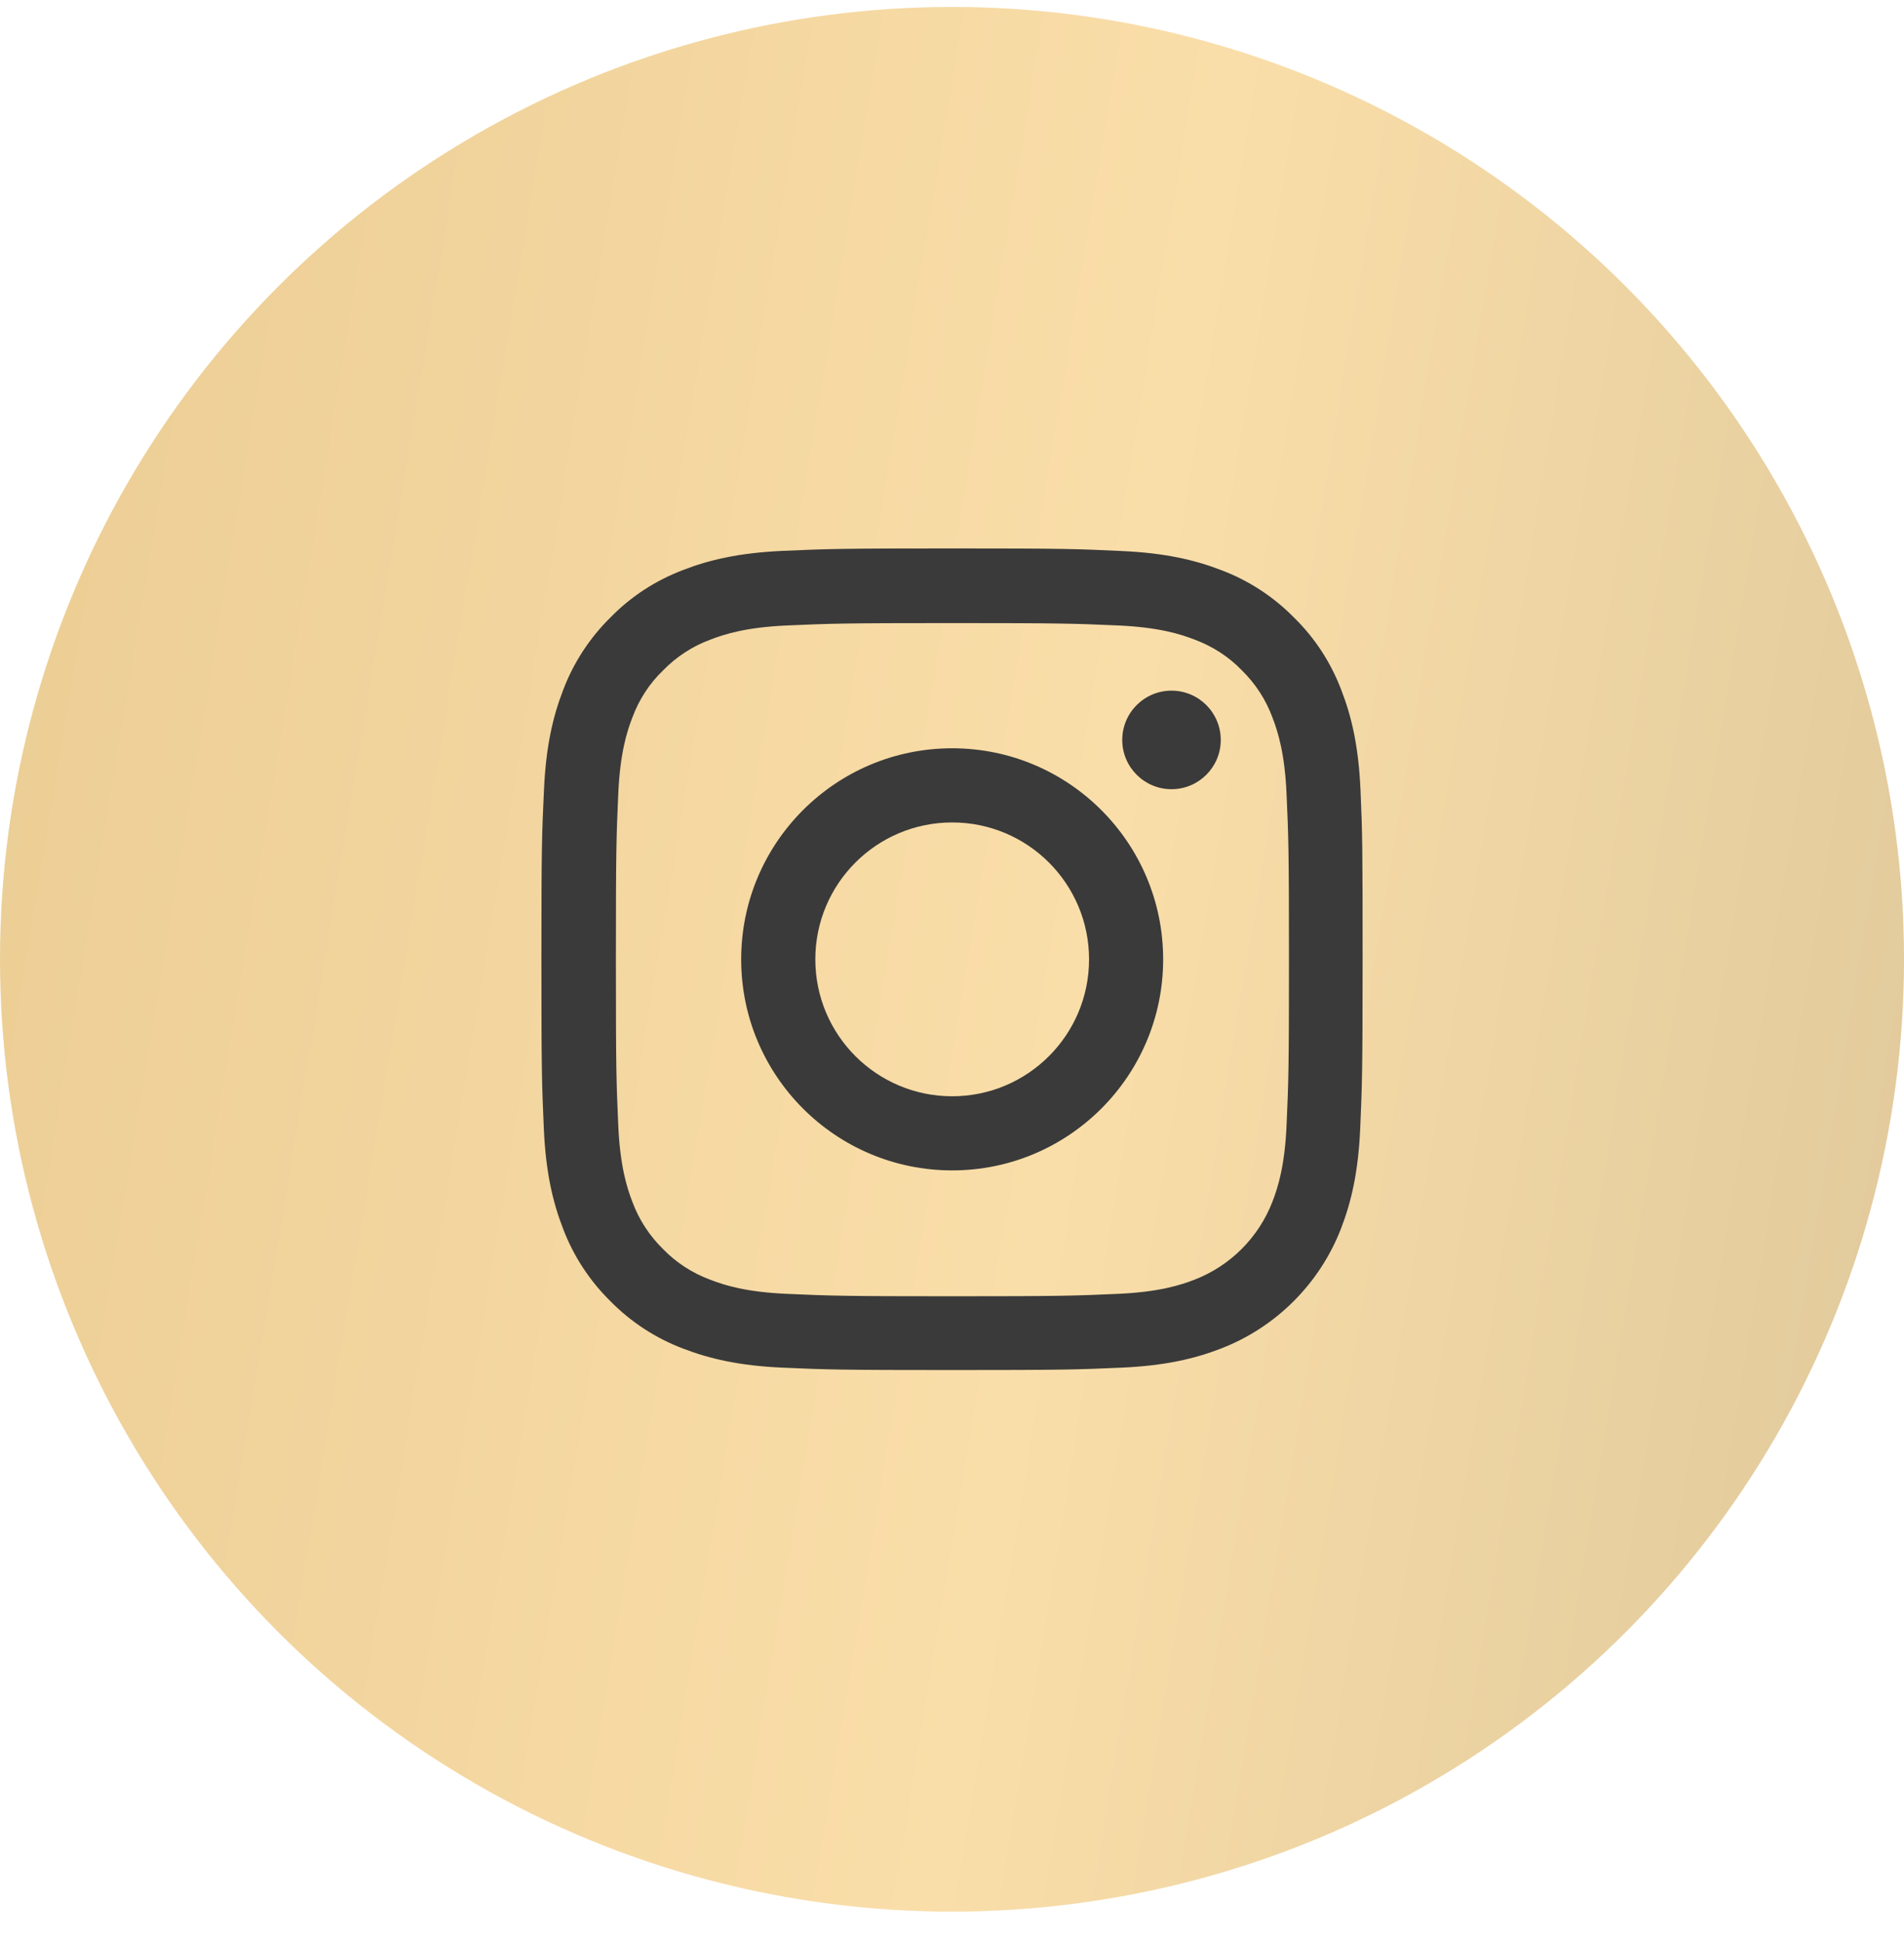
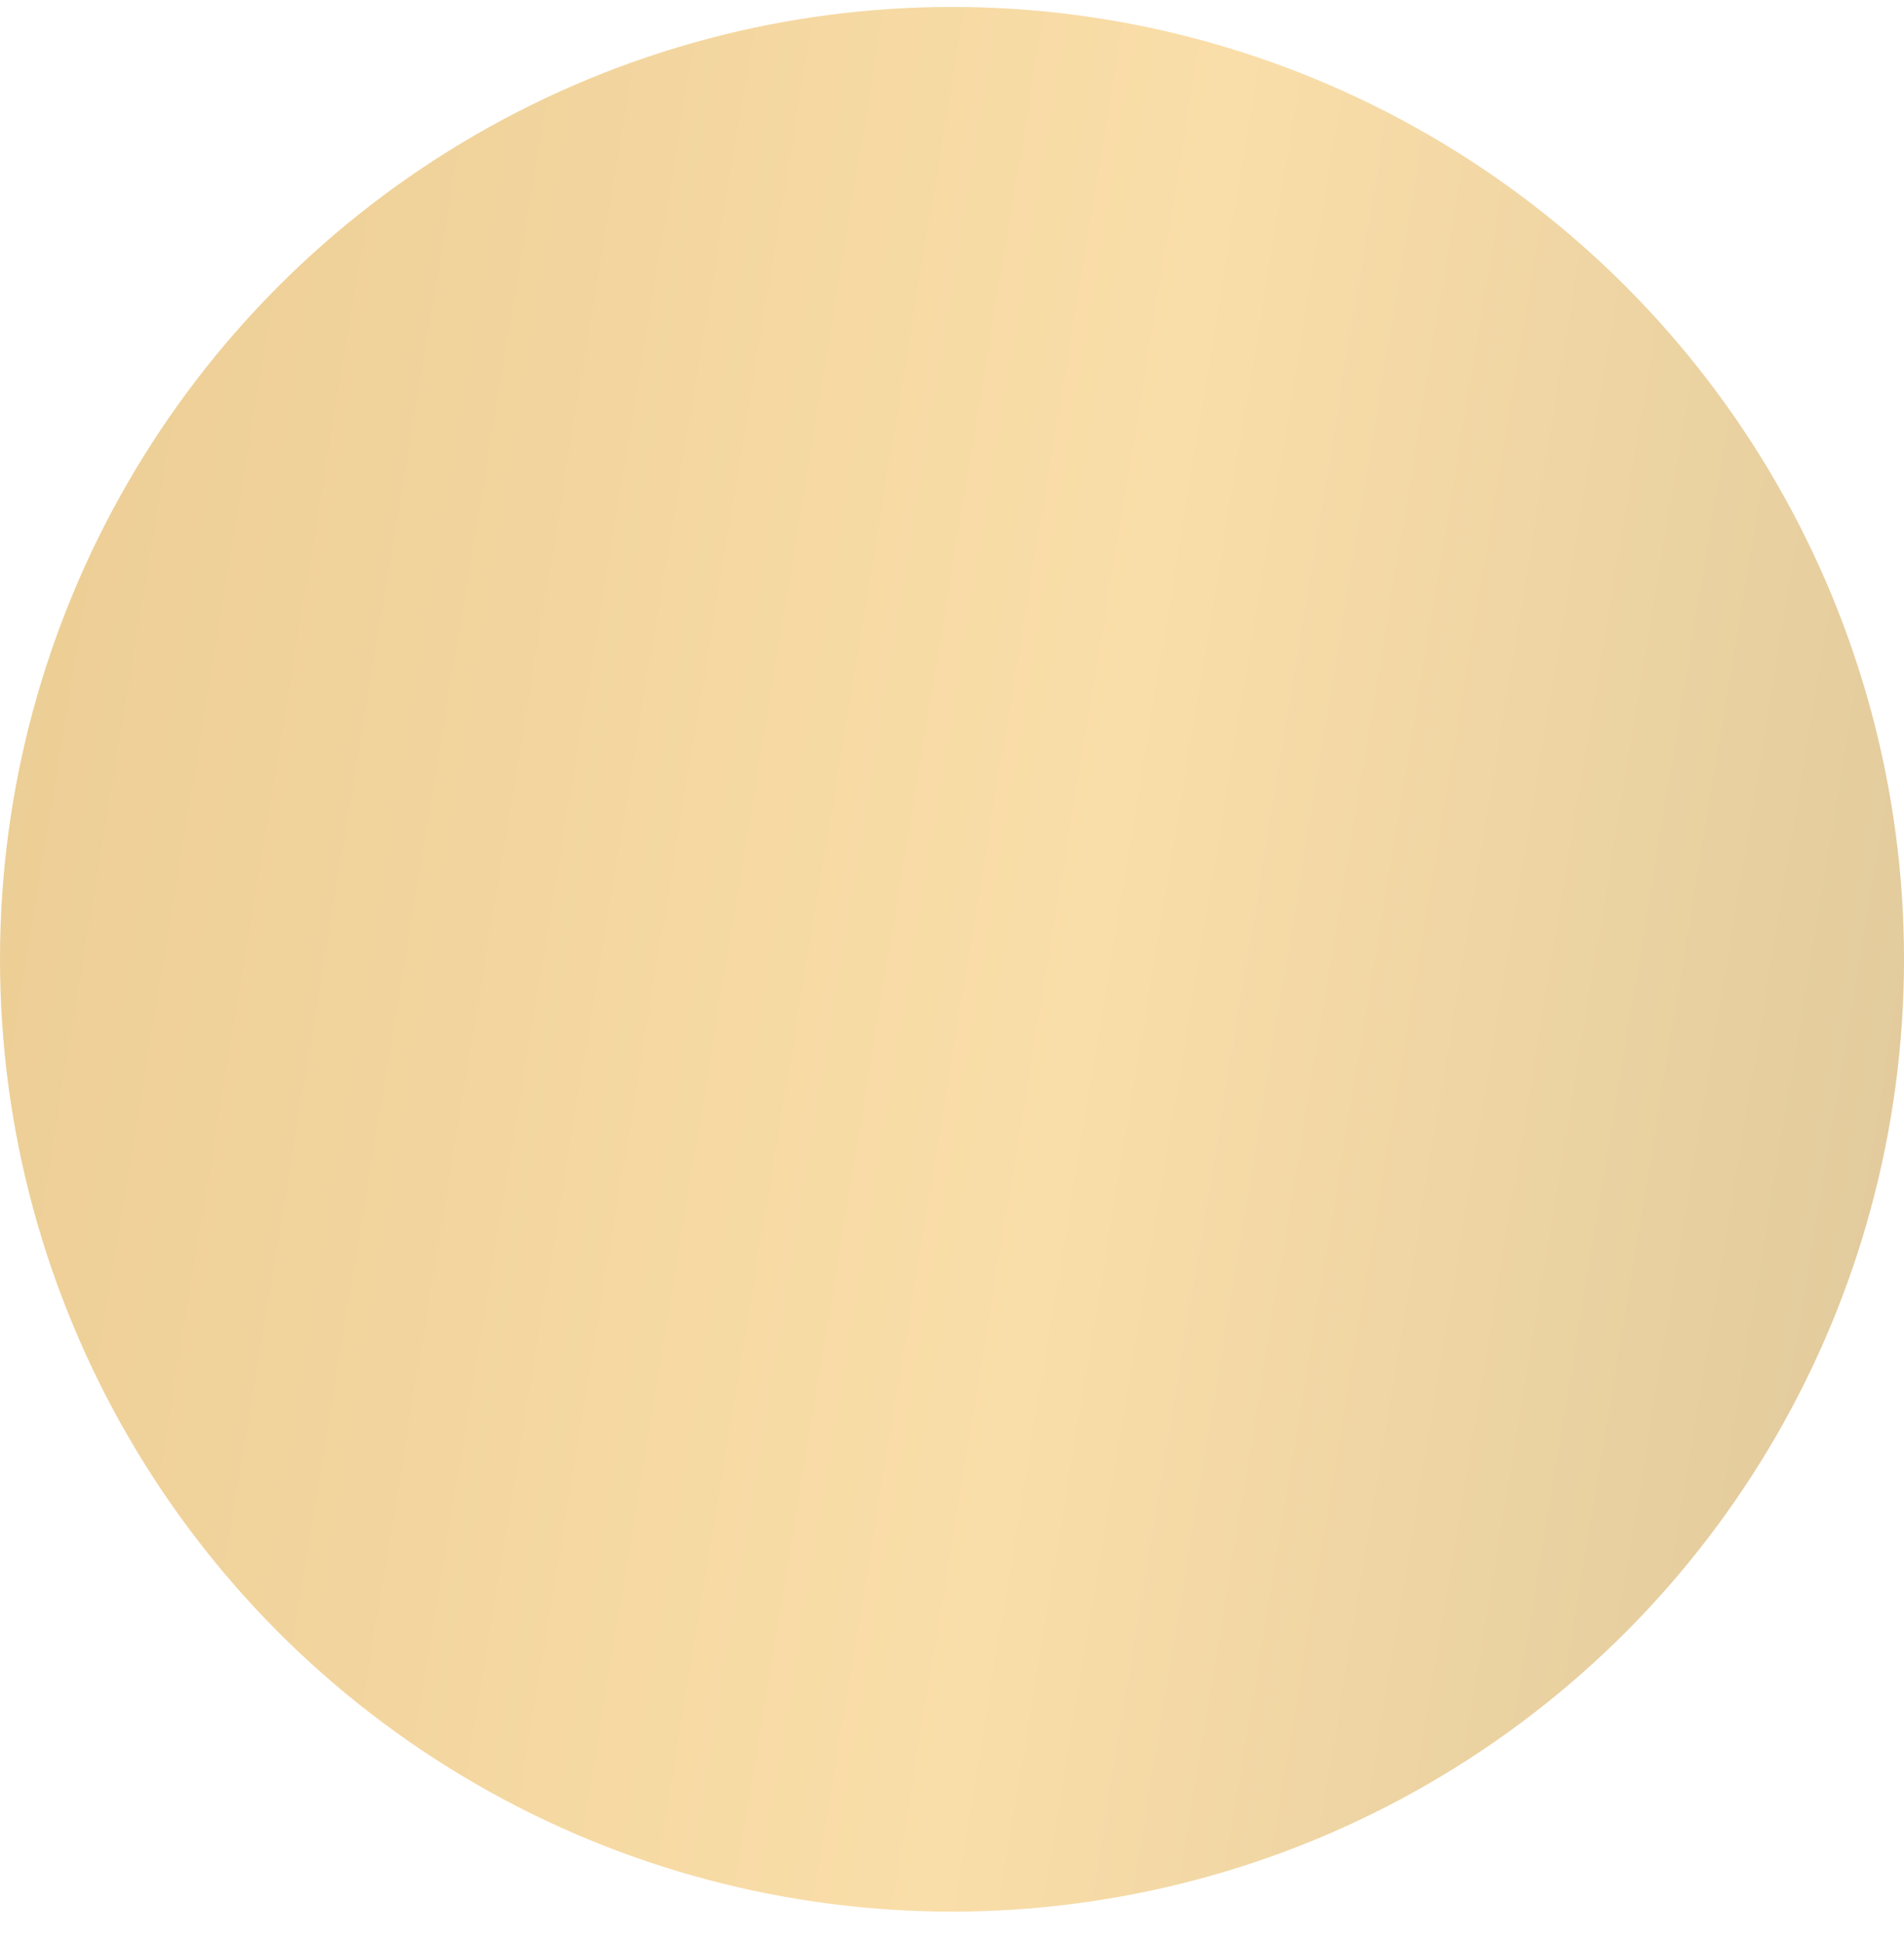
<svg xmlns="http://www.w3.org/2000/svg" width="51" height="52" viewBox="0 0 51 52" fill="none">
  <g filter="url(#filter0_b_63_292)">
    <circle cx="25.5" cy="25.686" r="25.5" fill="url(#paint0_linear_63_292)" />
  </g>
-   <path d="M36.442 21.154C36.391 19.985 36.202 19.181 35.931 18.485C35.652 17.745 35.222 17.084 34.659 16.534C34.109 15.975 33.443 15.541 32.712 15.266C32.011 14.995 31.212 14.806 30.043 14.754C28.865 14.698 28.492 14.685 25.505 14.685C22.518 14.685 22.144 14.698 20.971 14.75C19.802 14.802 18.998 14.991 18.302 15.261C17.562 15.541 16.901 15.97 16.351 16.534C15.792 17.084 15.358 17.75 15.083 18.48C14.812 19.181 14.623 19.98 14.571 21.149C14.515 22.327 14.502 22.701 14.502 25.688C14.502 28.675 14.515 29.049 14.567 30.222C14.618 31.391 14.808 32.194 15.079 32.891C15.358 33.63 15.792 34.292 16.351 34.842C16.901 35.401 17.567 35.835 18.297 36.11C18.998 36.38 19.797 36.57 20.966 36.621C22.14 36.673 22.514 36.685 25.5 36.685C28.487 36.685 28.861 36.673 30.035 36.621C31.203 36.57 32.007 36.38 32.703 36.11C33.434 35.827 34.099 35.395 34.653 34.84C35.207 34.286 35.64 33.622 35.922 32.891C36.193 32.19 36.382 31.391 36.434 30.222C36.485 29.049 36.498 28.675 36.498 25.688C36.498 22.701 36.494 22.327 36.442 21.154ZM34.461 30.136C34.414 31.21 34.233 31.791 34.083 32.177C33.713 33.136 32.953 33.896 31.994 34.266C31.607 34.416 31.023 34.597 29.953 34.644C28.792 34.696 28.444 34.709 25.509 34.709C22.574 34.709 22.221 34.696 21.065 34.644C19.991 34.597 19.41 34.416 19.024 34.266C18.547 34.09 18.113 33.81 17.76 33.445C17.395 33.088 17.116 32.659 16.939 32.182C16.789 31.795 16.608 31.21 16.561 30.14C16.509 28.98 16.497 28.632 16.497 25.696C16.497 22.761 16.509 22.409 16.561 21.253C16.608 20.178 16.789 19.598 16.939 19.211C17.116 18.734 17.395 18.3 17.765 17.947C18.121 17.582 18.551 17.303 19.028 17.127C19.415 16.976 19.999 16.796 21.069 16.748C22.23 16.697 22.578 16.684 25.513 16.684C28.453 16.684 28.801 16.697 29.957 16.748C31.032 16.796 31.612 16.976 31.999 17.127C32.475 17.303 32.91 17.582 33.262 17.947C33.627 18.304 33.907 18.734 34.083 19.211C34.233 19.598 34.414 20.182 34.461 21.253C34.513 22.413 34.526 22.761 34.526 25.696C34.526 28.632 34.513 28.976 34.461 30.136Z" fill="#3A3A3A" />
-   <path d="M25.505 20.036C22.385 20.036 19.853 22.567 19.853 25.688C19.853 28.808 22.385 31.339 25.505 31.339C28.625 31.339 31.156 28.808 31.156 25.688C31.156 22.567 28.625 20.036 25.505 20.036ZM25.505 29.354C23.48 29.354 21.839 27.712 21.839 25.688C21.839 23.663 23.48 22.022 25.505 22.022C27.529 22.022 29.171 23.663 29.171 25.688C29.171 27.712 27.529 29.354 25.505 29.354ZM32.699 19.813C32.699 20.541 32.108 21.132 31.38 21.132C30.651 21.132 30.06 20.541 30.06 19.813C30.06 19.084 30.651 18.493 31.38 18.493C32.108 18.493 32.699 19.084 32.699 19.813Z" fill="#3A3A3A" />
  <defs>
    <filter id="filter0_b_63_292" x="-12.238" y="-12.052" width="75.475" height="75.475" filterUnits="userSpaceOnUse" color-interpolation-filters="sRGB">
      <feFlood flood-opacity="0" result="BackgroundImageFix" />
      <feGaussianBlur in="BackgroundImageFix" stdDeviation="6.119" />
      <feComposite in2="SourceAlpha" operator="in" result="effect1_backgroundBlur_63_292" />
      <feBlend mode="normal" in="SourceGraphic" in2="effect1_backgroundBlur_63_292" result="shape" />
    </filter>
    <linearGradient id="paint0_linear_63_292" x1="49.598" y1="44.815" x2="-4.828" y2="35.828" gradientUnits="userSpaceOnUse">
      <stop stop-color="#E1CA9C" />
      <stop offset="0.422" stop-color="#FADEA9" />
      <stop offset="1" stop-color="#EBCD94" />
    </linearGradient>
  </defs>
</svg>